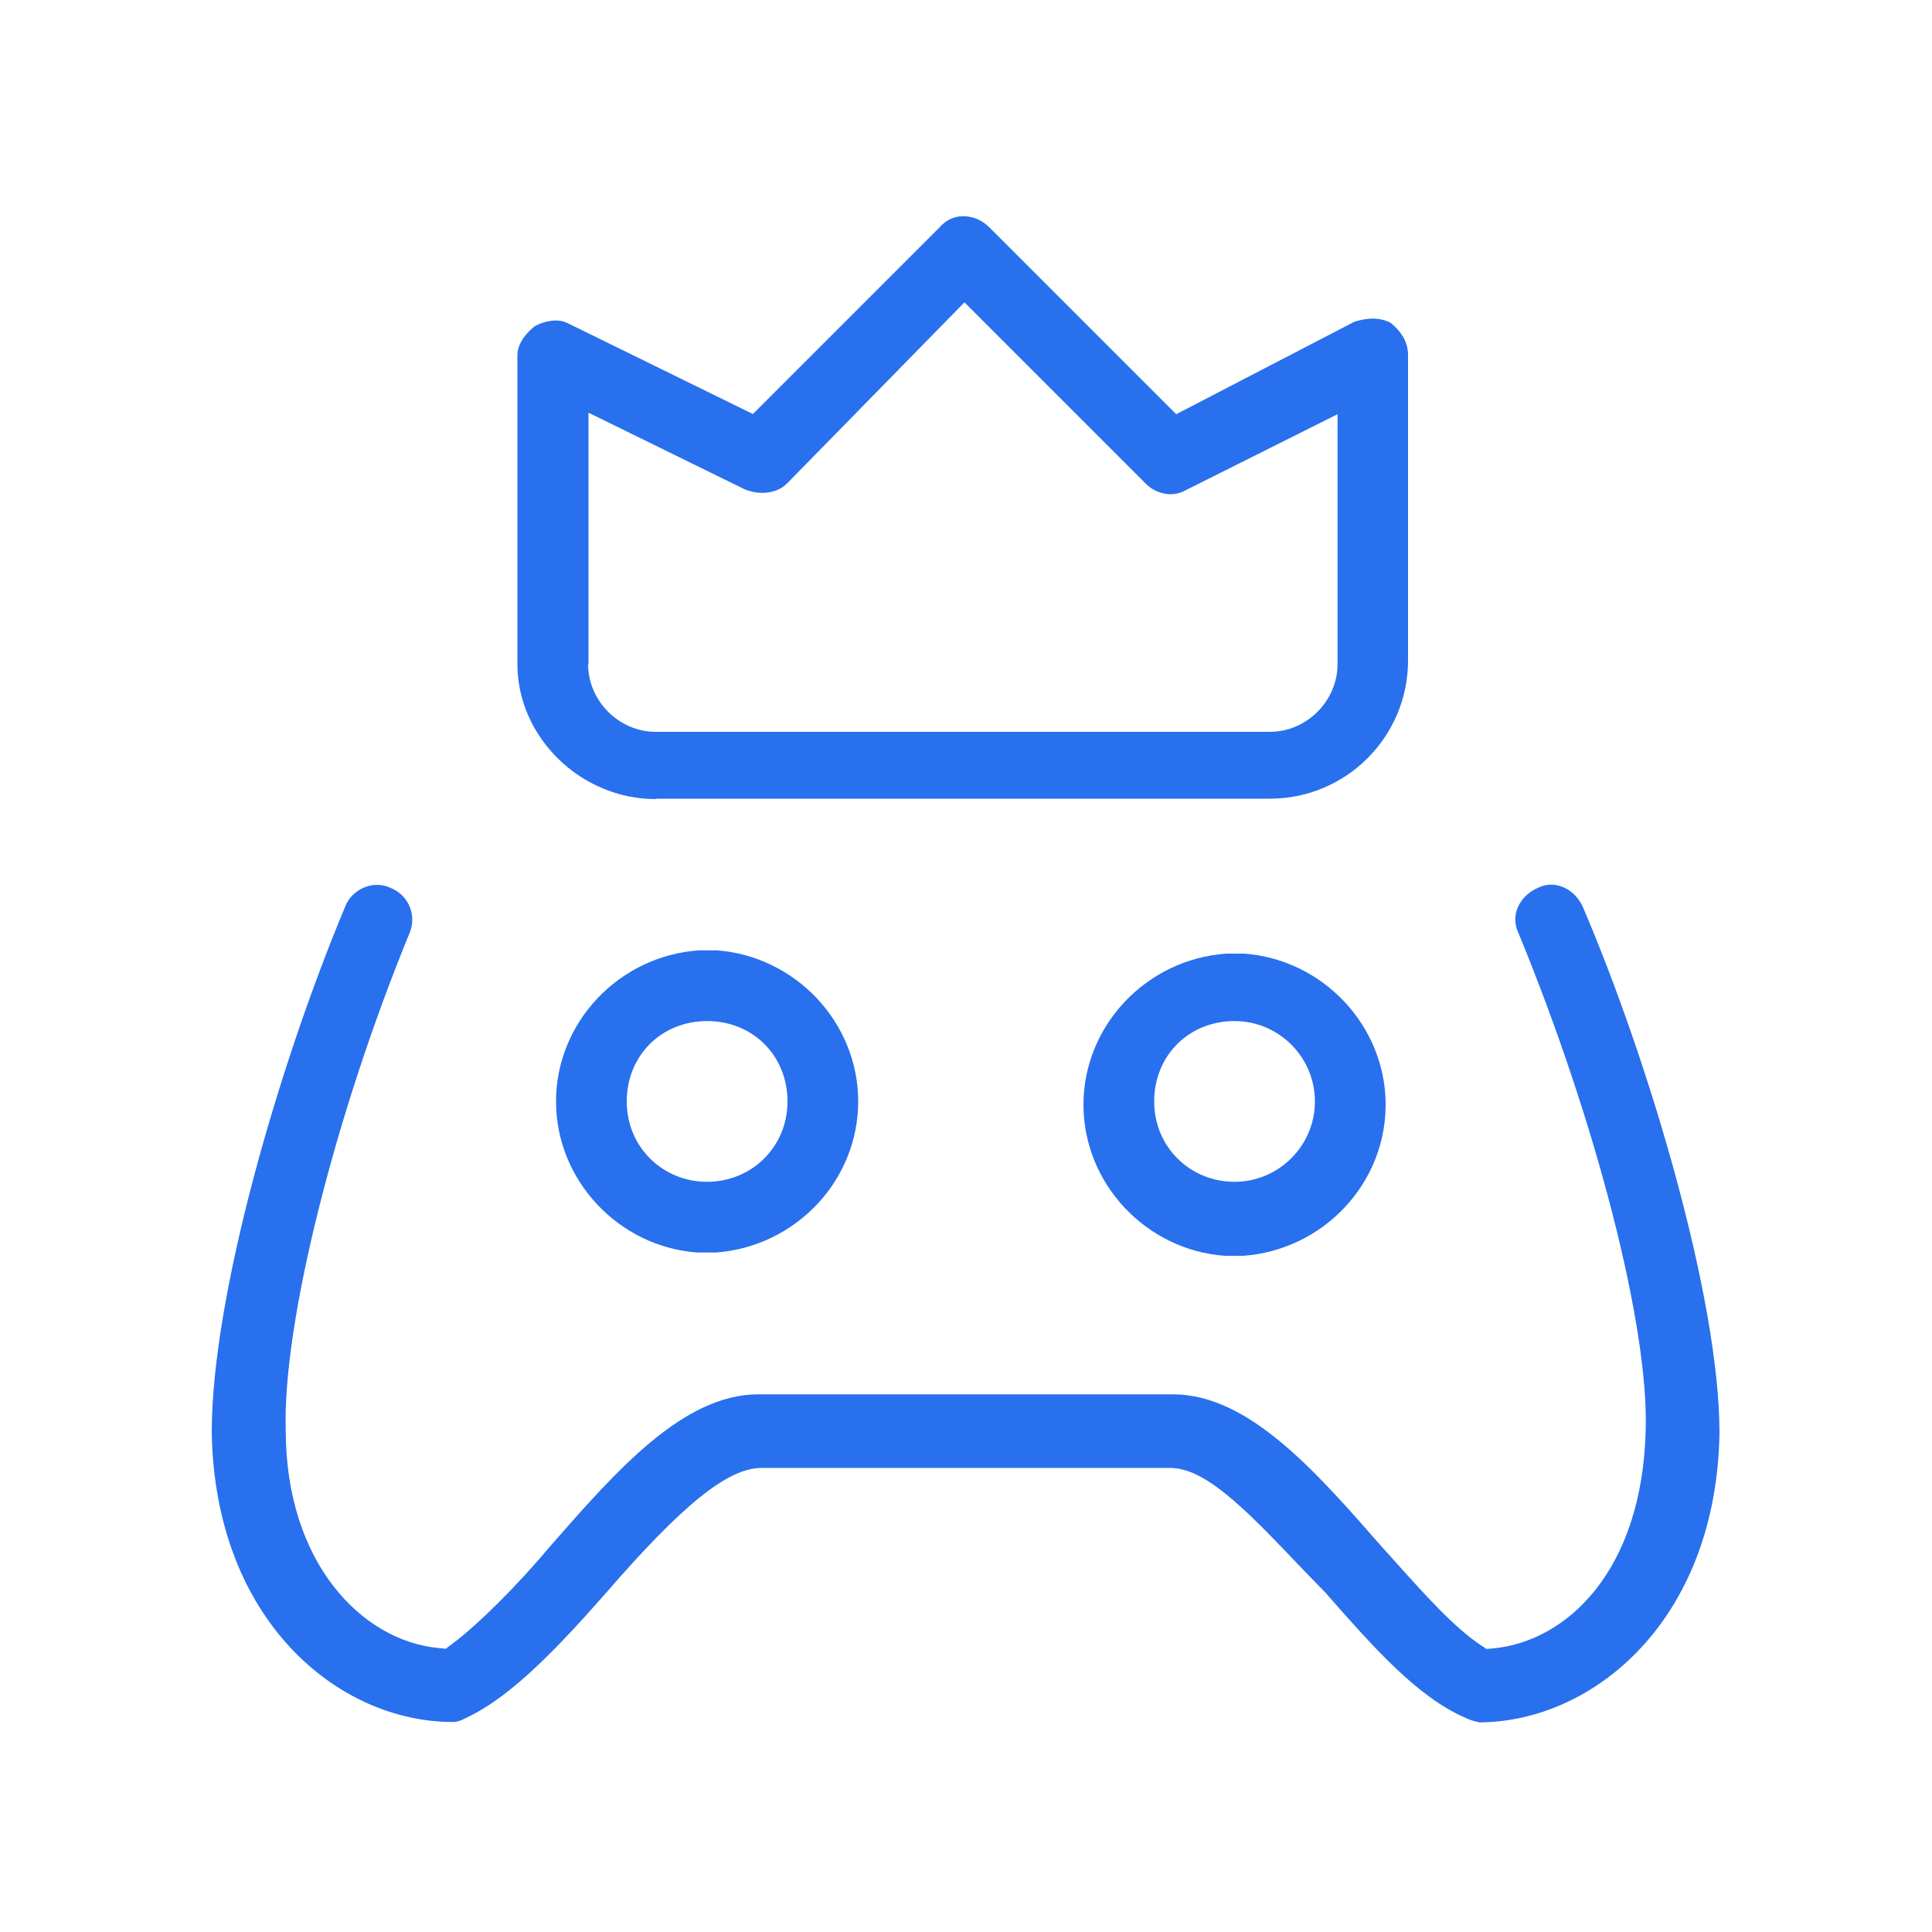
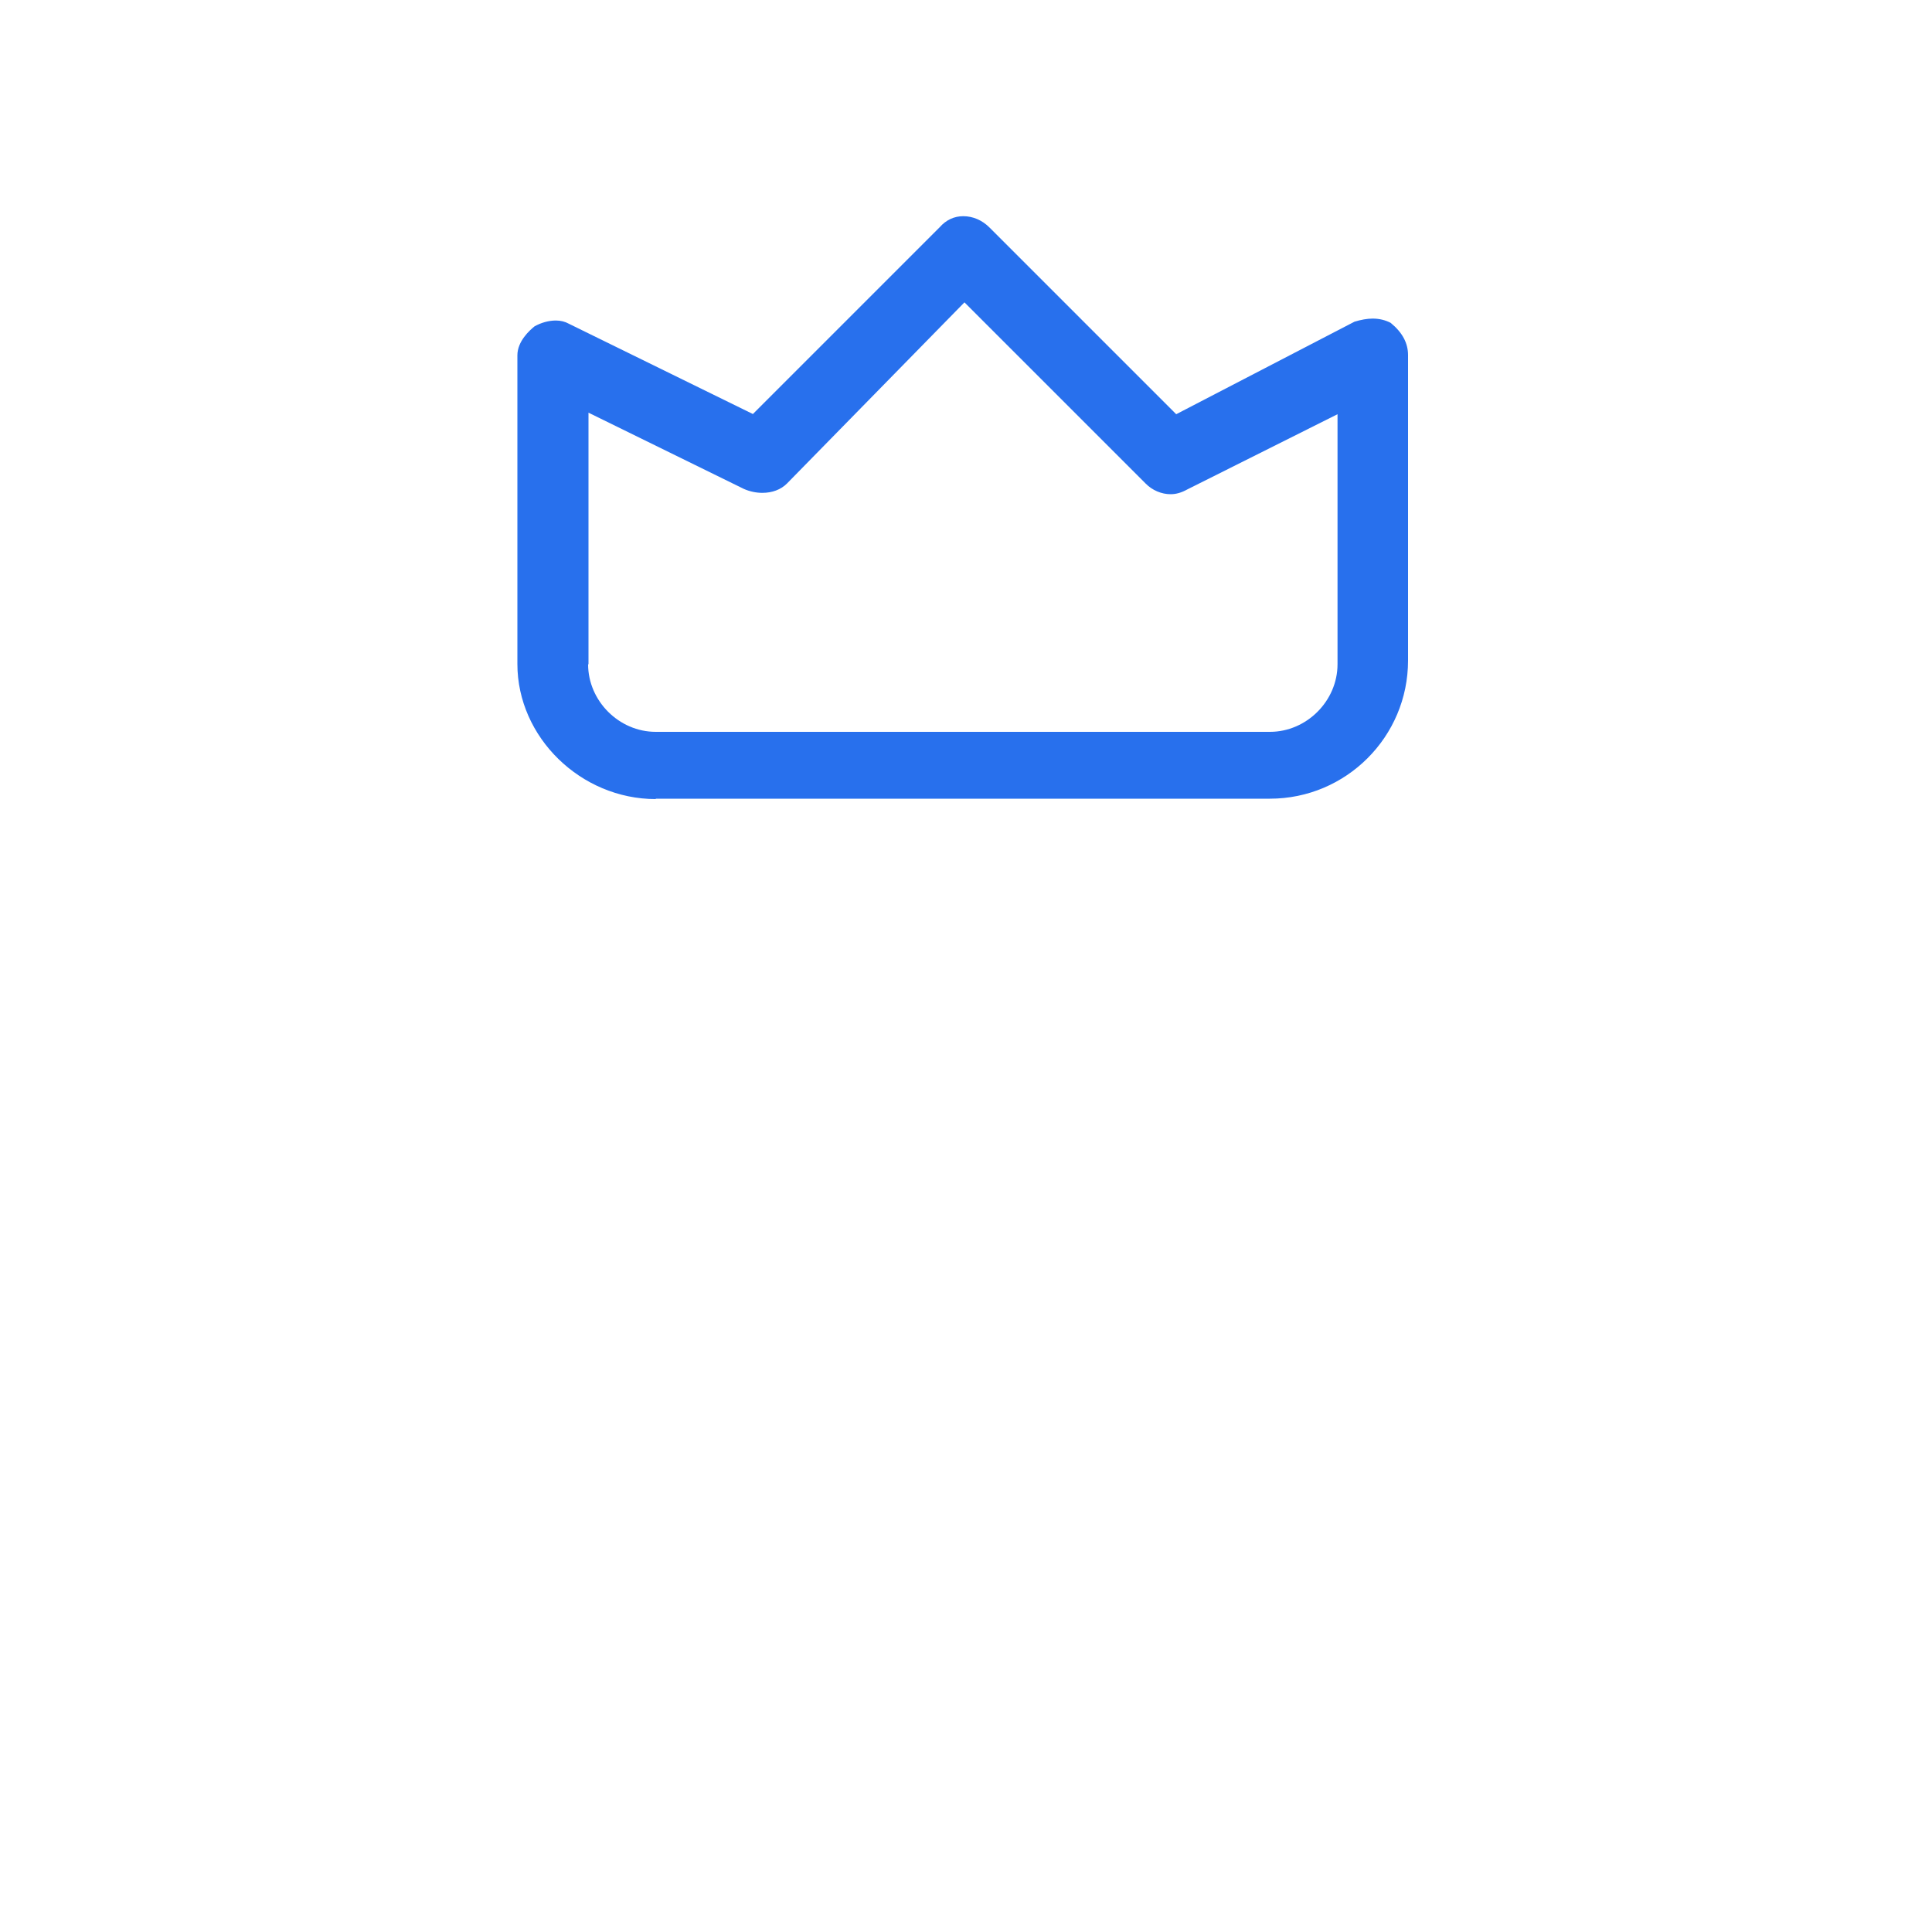
<svg xmlns="http://www.w3.org/2000/svg" width="100" height="100" viewBox="0 0 100 100" fill="none">
-   <path d="M76.54 89.13C76.43 89.13 76.1 89.04 75.82 88.9C73.35 87.82 71.1 85.27 68.73 82.58L68.64 82.47C68.13 81.95 67.62 81.42 67.1 80.88C64.29 77.92 62.32 75.98 60.56 75.98H39.42C37.68 75.98 35.34 77.86 31.34 82.48C29.02 85.11 26.54 87.78 24.18 88.89C23.85 89.06 23.69 89.13 23.44 89.13C17.51 89.13 11.12 83.88 10.96 74.14C10.96 67.08 14.44 55.1 17.87 46.92C18.12 46.26 18.81 45.8 19.51 45.8C19.75 45.8 19.98 45.85 20.2 45.95C20.66 46.13 21.02 46.48 21.2 46.92C21.39 47.37 21.38 47.86 21.2 48.29C17.31 57.76 14.62 68.57 14.79 74.02C14.79 80.92 18.76 84.93 22.69 85.3L23.07 85.34L23.38 85.11C24.78 84.06 26.81 82.03 28.54 79.96C31.89 76.14 35.36 72.17 39.25 72.17H60.72C64.61 72.17 68.09 76.14 71.45 79.98L72.25 80.87C73.74 82.53 75.27 84.24 76.64 85.15L76.94 85.35L77.29 85.32C81.08 84.96 85 81.33 85.18 74.03C85.35 68.72 82.65 58.15 78.61 48.33C78.4 47.9 78.38 47.48 78.52 47.07C78.69 46.59 79.08 46.18 79.59 45.96C79.83 45.84 80.05 45.79 80.28 45.79C80.97 45.79 81.62 46.25 81.93 46.95C85.35 54.94 89 67.21 89 74.17C88.84 83.89 82.45 89.15 76.52 89.15L76.54 89.13Z" fill="#2870ED" />
-   <path d="M63.4 65C59.33 64.71 56.08 61.27 56.08 57.18C56.08 53.09 59.33 49.65 63.47 49.36H64.4C68.47 49.66 71.72 53.09 71.72 57.18C71.72 61.27 68.49 64.69 64.36 65H63.4ZM63.9 52.85C61.53 52.85 59.74 54.64 59.74 57.01C59.74 59.38 61.61 61.17 63.9 61.17C66.19 61.17 68.06 59.3 68.06 57.01C68.06 54.72 66.19 52.85 63.9 52.85Z" fill="#2870ED" />
  <path d="M33.94 41.36C30.06 41.36 26.78 38.16 26.78 34.37V18.39C26.78 17.66 27.42 17.09 27.67 16.89C28.01 16.7 28.4 16.59 28.77 16.59C29.03 16.59 29.25 16.65 29.43 16.75L38.97 21.43L48.63 11.77C48.97 11.38 49.39 11.19 49.86 11.19C50.36 11.19 50.84 11.4 51.21 11.77L60.88 21.44L70.11 16.65C70.44 16.55 70.76 16.49 71.05 16.49C71.4 16.49 71.71 16.57 71.98 16.71C72.59 17.21 72.88 17.76 72.88 18.38V34.19C72.88 38.14 69.67 41.34 65.73 41.34H33.94V41.36ZM30.44 34.38C30.44 36.28 32.04 37.88 33.94 37.88H65.73C67.63 37.88 69.23 36.28 69.23 34.38V21.44L61.46 25.33C61.15 25.5 60.88 25.58 60.59 25.58C60.12 25.58 59.64 25.38 59.29 25.02L49.92 15.65L40.73 25.03C40.42 25.34 39.97 25.51 39.46 25.51C39.14 25.51 38.81 25.44 38.51 25.31L30.46 21.36V34.39L30.44 34.38Z" fill="#2870ED" />
-   <path d="M36.1 64.83C32.03 64.54 28.78 61.1 28.78 57.01C28.78 52.92 32.03 49.48 36.17 49.19H37.1C41.17 49.49 44.42 52.92 44.42 57.01C44.42 61.1 41.19 64.52 37.06 64.83H36.1ZM36.6 52.85C34.23 52.85 32.44 54.64 32.44 57.01C32.44 59.38 34.31 61.17 36.6 61.17C38.89 61.17 40.76 59.38 40.76 57.01C40.76 54.64 38.97 52.85 36.6 52.85Z" fill="#2870ED" />
</svg>